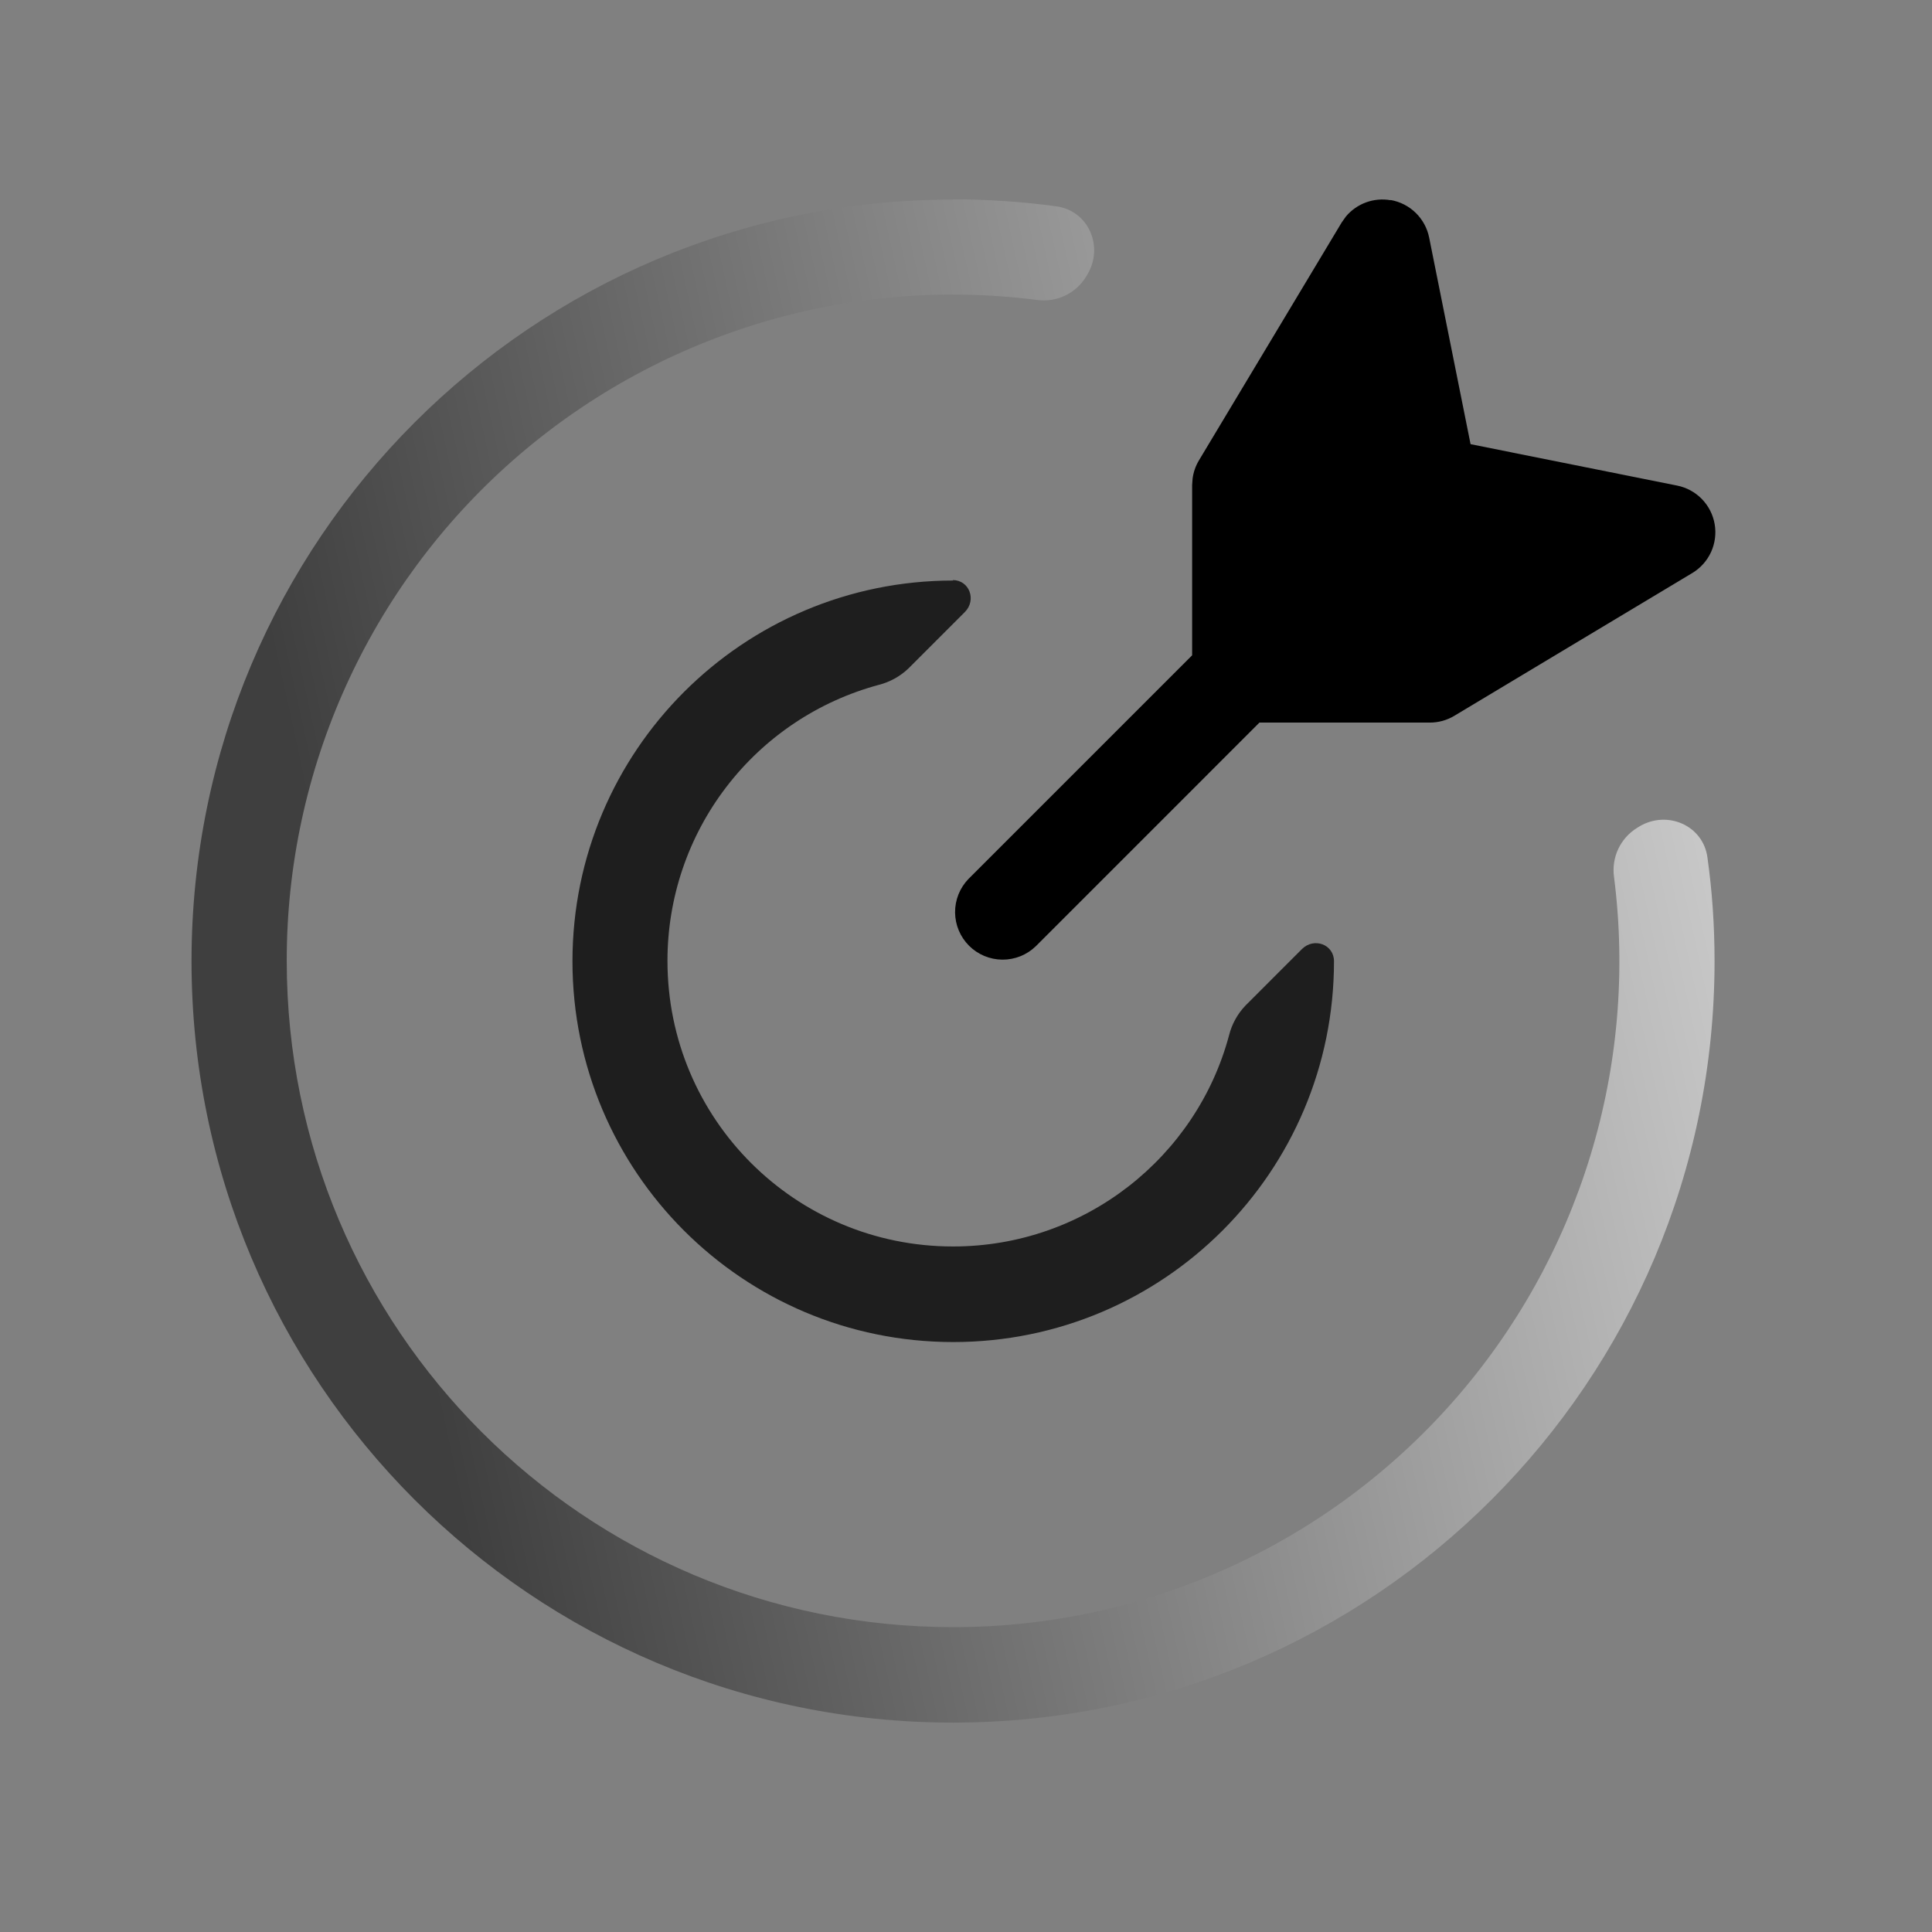
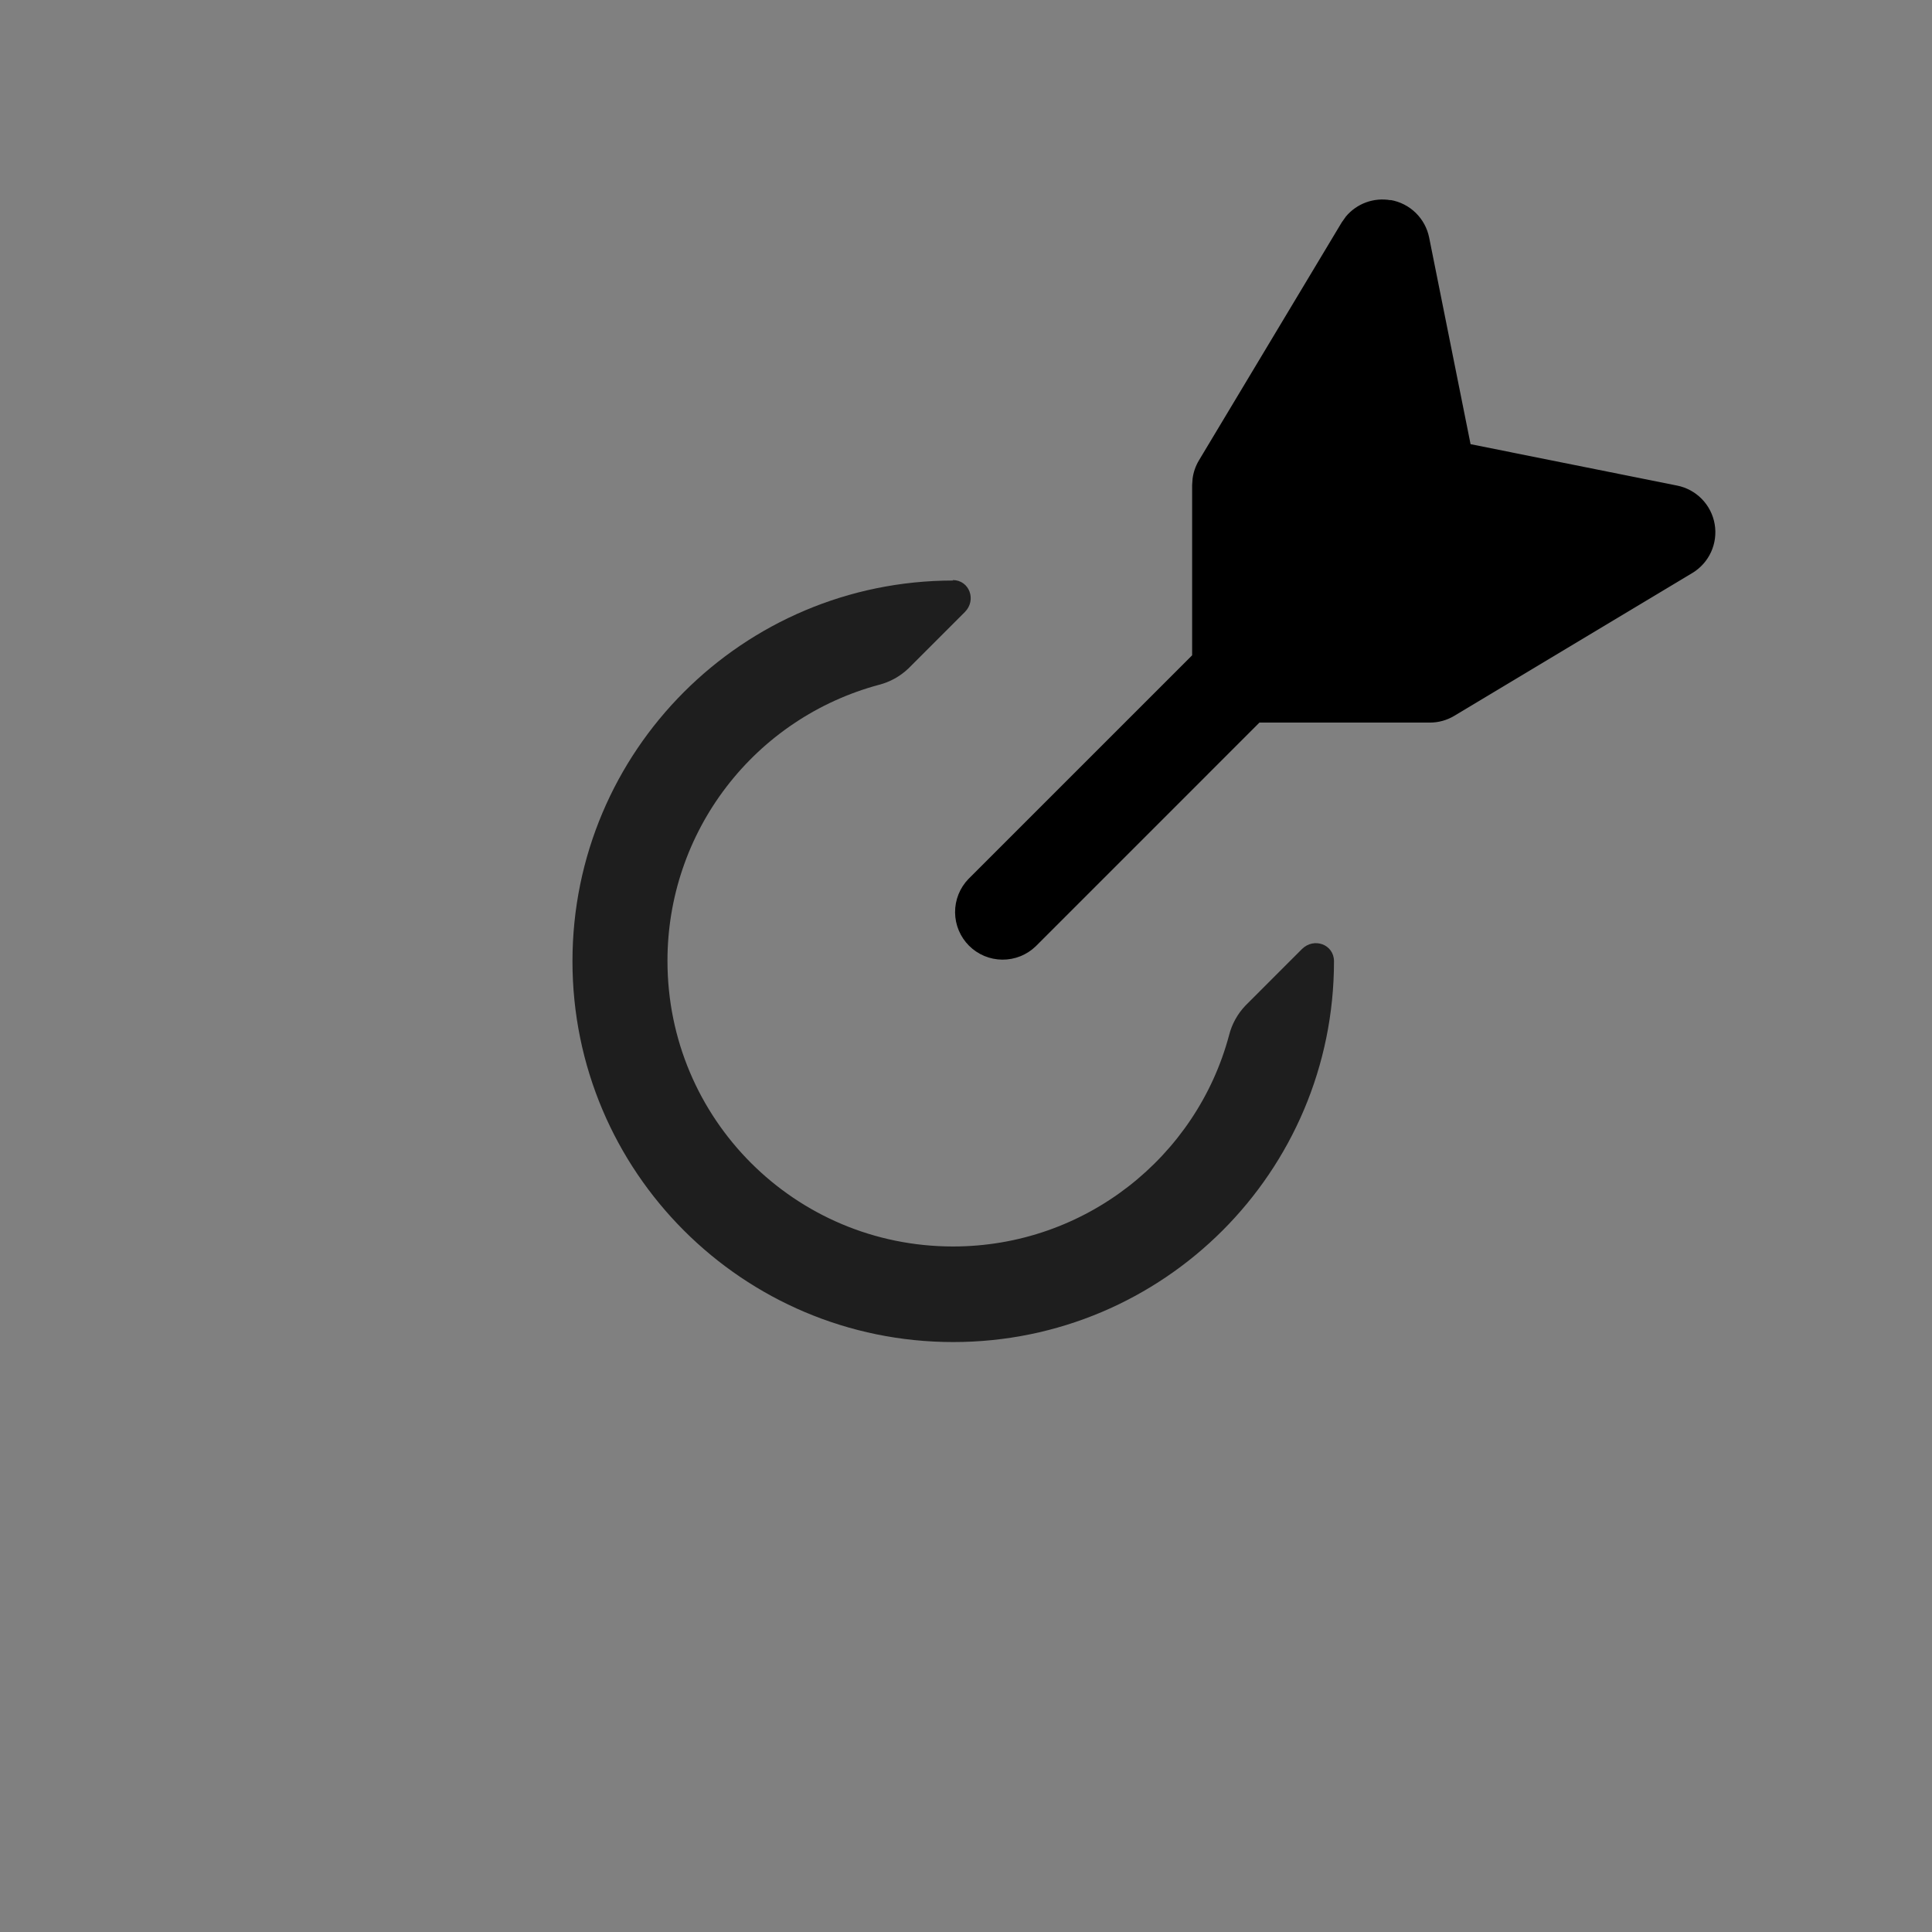
<svg xmlns="http://www.w3.org/2000/svg" width="104" height="104" viewBox="0 0 104 104" fill="none">
  <rect x="0" y="0" width="104" height="104" fill="#808080" stroke="none" />
-   <path d="M51.288 10.729C53.173 10.732 55.035 10.858 56.873 11.108C58.599 11.348 59.43 13.28 58.533 14.777L58.461 14.899C58.189 15.343 57.794 15.697 57.323 15.918C56.852 16.14 56.327 16.218 55.812 16.145C50.761 15.5 45.631 15.94 40.764 17.433C35.896 18.927 31.402 21.44 27.582 24.806C23.762 28.172 20.702 32.314 18.608 36.955C16.513 41.595 15.431 46.629 15.435 51.721C15.435 71.551 31.473 87.589 51.303 87.589C56.395 87.593 61.429 86.512 66.071 84.417C70.712 82.323 74.854 79.264 78.221 75.444C81.588 71.623 84.101 67.129 85.595 62.261C87.089 57.393 87.528 52.263 86.884 47.212C86.811 46.697 86.889 46.172 87.11 45.701C87.332 45.23 87.686 44.834 88.129 44.562L88.242 44.491C89.738 43.594 91.675 44.424 91.911 46.151C92.167 47.968 92.295 49.83 92.295 51.736C92.295 74.385 73.951 92.728 51.303 92.728C28.655 92.728 10.31 74.385 10.31 51.736C10.31 29.088 28.655 10.744 51.303 10.744L51.288 10.729Z" fill="url(#paint0_linear_878_7096)" />
  <path d="M51.282 31.225C52.189 31.225 52.578 32.306 51.938 32.946L48.904 35.98C48.457 36.408 47.906 36.714 47.306 36.866C44.038 37.746 41.153 39.679 39.096 42.366C37.039 45.052 35.927 48.342 35.93 51.726C35.93 60.232 42.796 67.098 51.302 67.098C58.425 67.098 64.42 62.261 66.162 55.723C66.314 55.122 66.62 54.571 67.049 54.124L70.082 51.09C70.728 50.445 71.809 50.834 71.809 51.746C71.809 63.071 62.637 72.243 51.313 72.243C39.988 72.243 30.816 63.071 30.816 51.746C30.816 40.422 39.988 31.25 51.313 31.25L51.282 31.225Z" fill="#1E1E1E" />
  <path d="M74.856 10.766C75.366 10.855 75.837 11.095 76.208 11.457C76.578 11.818 76.831 12.283 76.932 12.79L79.161 23.91L90.28 26.139C90.787 26.24 91.251 26.493 91.612 26.863C91.972 27.233 92.213 27.704 92.301 28.214C92.389 28.723 92.321 29.247 92.106 29.718C91.89 30.188 91.538 30.581 91.094 30.848L78.284 38.534C77.886 38.772 77.431 38.898 76.968 38.897H67.796L55.754 50.939C55.271 51.406 54.624 51.664 53.952 51.658C53.28 51.652 52.638 51.383 52.163 50.908C51.688 50.433 51.418 49.79 51.412 49.118C51.406 48.447 51.665 47.799 52.131 47.316L64.173 35.275V26.103L64.198 25.759C64.244 25.415 64.359 25.084 64.537 24.786L72.223 11.976L72.448 11.658C72.737 11.312 73.111 11.049 73.534 10.894C73.957 10.74 74.413 10.699 74.856 10.777V10.766Z" fill="black" />
  <defs>
    <linearGradient id="paint0_linear_878_7096" x1="131.902" y1="89.9" x2="31.397" y2="111.855" gradientUnits="userSpaceOnUse">
      <stop stop-color="white" />
      <stop offset="1" stop-color="#3F3F3F" />
    </linearGradient>
  </defs>
</svg>